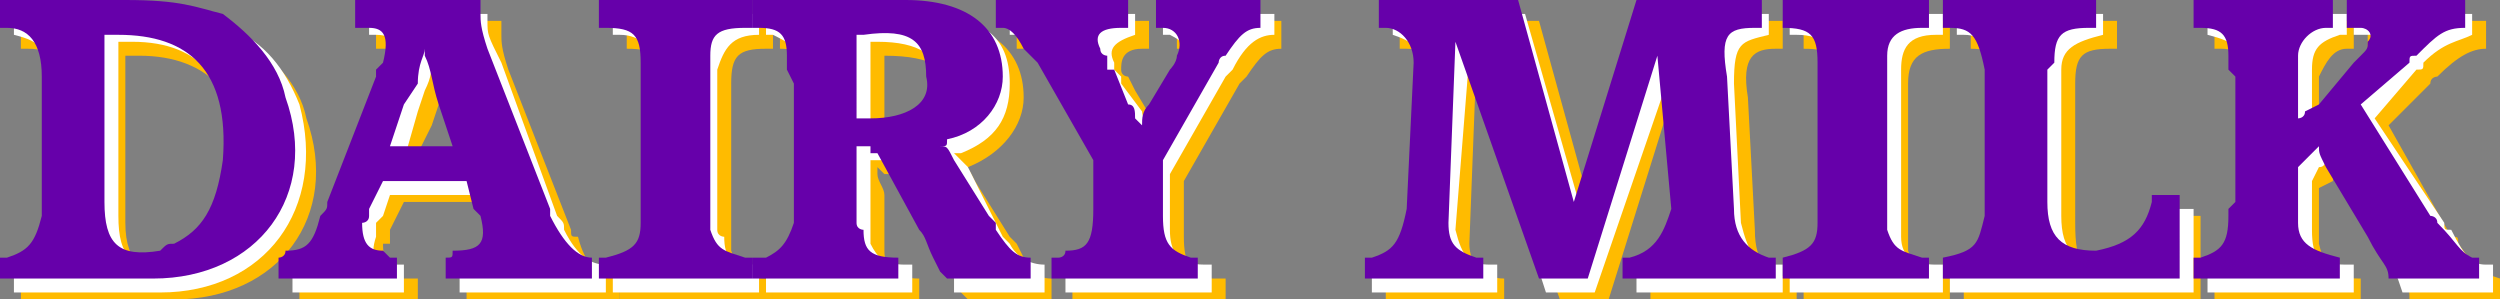
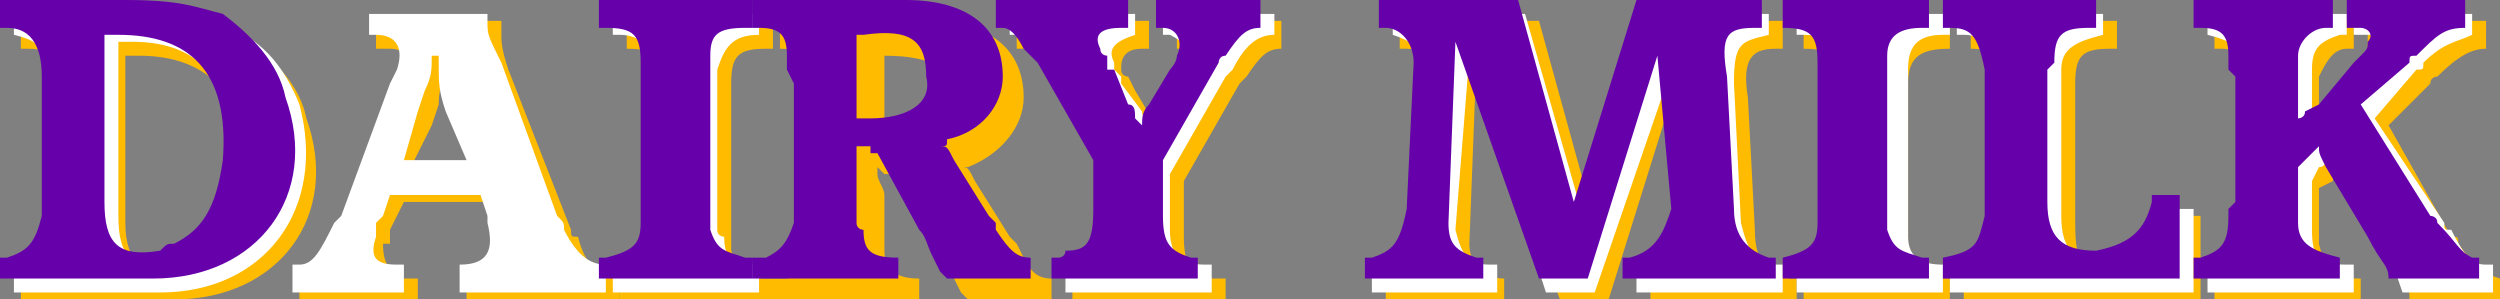
<svg xmlns="http://www.w3.org/2000/svg" width="359" height="43" version="1.2">
  <rect width="100%" height="100%" fill="#808080" stroke="none" />
  <g fill="none" fill-rule="evenodd" stroke-linecap="square" stroke-linejoin="bevel" font-family="'Sans Serif'" font-size="12.5" font-weight="400">
    <path fill="#fb0" d="M3 7h1c4 0 5 2 5 7v20c0 4-1 5-5 6H3v3h22c15 0 24-12 19-26-1-5-5-9-9-11s-6-3-13-3H3v4m23 32c-5 1-8-1-8-7V8h2c10 0 16 6 15 18-1 7-3 10-7 12-1 0-1 1-2 1" />
    <path fill="#fff" d="M2 5c4 1 5 2 5 8v20c0 4-1 5-5 5v4h21c15 0 24-12 20-27-2-5-5-9-10-11-3-2-6-2-13-2H2v3m23 32c-6 2-8 0-8-6V6h2c10 0 15 6 14 18 0 7-3 11-7 12 0 1-1 1-1 1" />
    <path fill="#60a" d="M0 4h1c3 0 5 2 5 7v20c-1 4-2 5-5 6H0v3h22c15 0 24-12 19-26-1-5-5-9-9-12-4-1-6-2-14-2H0v4m23 32c-6 1-8-1-8-7V5h2c10 0 16 5 15 18-1 7-3 10-7 12-1 0-1 0-2 1" />
    <path fill="#fb0" d="M43 43h17v-3h-2c-2-1-3-2-3-5h1v-2l2-4h12l1 4 1 1c1 4 0 5-4 6h-1v3h22v-3c-3 0-5-2-6-6-1 0-1 0-1-1l-9-23c-1-3-1-4-1-5V3H54v4h2c2 0 3 1 2 5v1l-1 1-7 18v2c-2 4-3 5-6 6h-1v3m25-19h-9l3-6 1-3c0-3 1-4 1-5l1 1c0 2 0 4 1 7l2 6" />
    <path fill="#fff" d="M42 42h16v-4h-1c-3 0-4-1-3-4v-2l1-1 1-3h13l1 3v1c1 4 0 6-4 6v4h21v-4c-2 0-4-1-6-5 0-1 0-1-1-2L72 9c-2-4-2-4-2-6V2H53v3h1c3 0 4 2 3 5l-1 2-7 19-1 1c-2 4-3 6-5 6h-1v4m25-19h-9l2-7 1-3c1-2 1-3 1-5h1v1c0 3 0 4 1 7l3 7" />
-     <path fill="#60a" d="M40 40h17v-3h-1l-1-1c-2 0-3-1-3-4 0 0 1 0 1-1v-1l2-4h12l1 4 1 1c1 4 0 5-4 5 0 1 0 1-1 1v3h21v-3c-2 0-4-2-6-6v-1L70 7c-1-3-1-4-1-5V0H51v4h2c2 0 3 1 2 5l-1 1v1l-7 18c0 1 0 1-1 2-1 4-2 5-5 5 0 1-1 1-1 1v3m25-19h-9l2-6 2-3c0-3 1-4 1-5v1c1 2 1 4 2 7l2 6" />
    <path fill="#fb0" d="M89 43h22v-3h-1c-3 0-4-1-5-4V12c0-4 1-5 5-5h1V3H90v4c4 0 5 1 5 5v23c0 3-1 4-5 5h-1v3" />
    <path fill="#fff" d="M88 42h21v-4c-4 0-5-1-5-4 0 0-1 0-1-1V10c1-3 2-5 6-5V2H88v3h1c3 0 5 2 5 5v24c-1 3-2 4-6 4v4" />
    <path fill="#60a" d="M86 40h22v-3h-1c-3-1-4-1-5-4V8c0-3 1-4 5-4h1V0H86v4h1c4 0 5 1 5 5v23c0 3-1 4-5 5h-1v3" />
    <path fill="#fb0" d="M111 43h21v-3c-3 0-5-1-5-4v-8c0-1-1-2-1-3v-1l1 1h2l6 11c1 1 2 2 2 4l1 2 1 1h12v-3c-2 0-3-1-4-3l-1-2-1-1-5-8c-1-2-1-2-2-2h1c5-2 8-6 8-10 0-7-5-11-14-11h-21v4c3 0 4 1 4 4 1 0 1 1 1 1v23c-1 3-1 4-4 5h-2v3m17-23h-1V8c7 0 10 2 10 6s-3 6-9 6" />
-     <path fill="#fff" d="M110 42h21v-4h-1c-3 0-4-1-5-3V23h3l6 11c0 1 1 3 2 4l1 2v2h13v-4c-2 0-4-1-5-3l-1-1-1-2-4-8-2-2h1c5-2 7-5 7-10 0-7-4-10-14-10h-21v3h1c2 1 4 2 4 4v25c0 3-1 4-4 4h-1v4m16-23h-1V6h1c6 0 9 2 9 6s-3 7-9 7" />
    <path fill="#60a" d="M108 40h21v-3c-4 0-5-1-5-4 0 0-1 0-1-1V21h2v1h1l6 11c1 1 1 2 2 4l1 2 1 1h12v-3c-2 0-3-1-5-4v-1l-1-1-5-8c-1-2-1-2-2-2 1 0 1 0 1-1 5-1 8-5 8-9 0-7-5-11-14-11h-22v4h1c3 0 4 1 4 4v2l1 2v20c-1 3-2 4-4 5h-2v3m17-23h-2V5h1c7-1 9 1 9 6 1 4-3 6-8 6" />
    <path fill="#fb0" d="M146 7h1c2 0 2 1 3 3l2 2 8 14v8c0 4-1 5-4 6h-2v3h22v-3h-2c-3-1-4-2-4-6v-8l8-14 1-1c2-3 3-4 5-4V3h-15v4h1c2 0 3 2 2 4 0 1-1 2-1 2l-3 5c-1 1-1 2-1 3v-1c-1-1-1-1-1-2l-3-5-1-2s-1 0-1-1 0-3 3-3h1V3h-19v4" />
    <path fill="#fff" d="M145 5h1c1 1 2 1 3 3l1 2 1 1 8 14v7c0 4-1 6-4 6h-2v4h21v-4h-1c-4 0-5-2-5-5v-8l8-14 1-1c2-4 4-5 6-5V2h-16v3h1c2 1 3 2 2 5 0 1 0 1-1 2l-2 4c-1 2-1 2-1 3h-1c0-1-1-2-1-3l-3-4v-1l-1-1V9c-1-2 0-3 3-4V2h-18v3" />
    <path fill="#60a" d="M143 4h1c1 0 2 1 3 3l2 2 8 14v7c0 5-1 6-4 6 0 1-1 1-1 1h-1v3h21v-3h-1c-3-1-4-2-4-6v-8l8-14s0-1 1-1c2-3 3-4 5-4V0h-15v4h1c2 0 3 2 2 4 0 1-1 2-1 2l-3 5c-1 1-1 2-1 3l-1-1c0-1 0-2-1-2l-2-5h-1V8s-1 0-1-1c-1-2 0-3 3-3h1V0h-19v4" />
    <path fill="#fb0" d="M199 43h17v-3c-3 0-5-2-5-5l1-26 12 34h7l10-32 2 23c0 2-2 5-6 6v3h21v-3h-1c-3-1-5-2-5-7l-1-19c-1-6 1-7 4-7h1V3h-18l-9 29-8-29h-20v4h1c3 0 4 2 4 5l-1 21c-1 5-2 7-5 7h-1v3" />
    <path fill="#fff" d="M197 42h18v-4h-1c-3 0-4-1-5-5l2-25 11 34h7l11-32 1 22c0 3-2 6-5 6h-1v4h21v-4h-1c-3 0-4-2-5-6l-1-20c0-6 1-6 5-7V2h-18l-9 28-8-28h-19v3c3 1 4 2 5 5l-2 22c0 4-2 6-5 6h-1v4" />
    <path fill="#60a" d="M196 40h17v-3h-1c-3-1-4-2-4-5l1-26 12 34h7l10-32 2 22c-1 3-2 6-6 7h-1v3h22v-3h-1c-3-1-5-3-5-7l-1-19c-1-6 0-7 4-7h1V0h-18l-9 29-8-29h-20v4h1c2 0 4 2 4 5l-1 21c-1 5-2 6-5 7h-1v3" />
    <path fill="#fb0" d="M259 43h21v-3c-4 0-5-1-6-4V12c0-4 2-5 6-5V3h-21v4c4 0 5 1 5 5l1 2v19l-1 2c0 3-1 4-5 5v3" />
-     <path fill="#fff" d="M257 42h22v-4h-1c-3 0-5-1-5-4V10c0-3 1-5 5-5h1V2h-22v3h1c4 0 5 2 5 5v24c0 3-1 4-5 4h-1v4" />
+     <path fill="#fff" d="M257 42h22v-4c-3 0-5-1-5-4V10c0-3 1-5 5-5h1V2h-22v3h1c4 0 5 2 5 5v24c0 3-1 4-5 4h-1v4" />
    <path fill="#60a" d="M256 40h21v-3h-1c-3-1-4-1-5-4V8c0-3 2-4 5-4h1V0h-21v4c4 0 5 1 5 5v23c0 3-1 4-5 5v3" />
    <path fill="#fb0" d="M282 43h34V31h-4v1c-1 4-3 6-8 7-5 0-6-1-6-7V12c0-4 1-5 5-5h1V3h-21v4c3 0 5 1 5 6v21c0 5-1 6-5 6h-1v3" />
    <path fill="#fff" d="M280 42h35V30h-4v1c-1 3-4 6-8 6-5 1-7-1-7-6V10c0-3 2-4 6-5V2h-21v3h1c3 0 4 2 4 6v21c0 5-1 6-5 6h-1v4" />
    <path fill="#60a" d="M279 40h34V28h-4v1c-1 4-3 6-8 7-5 0-7-2-7-7V10l1-1c0-4 1-5 5-5h1V0h-22v4h1c3 0 4 1 5 6v21c-1 4-1 5-6 6v3" />
    <path fill="#fb0" d="M318 43h21v-3c-4 0-5-1-6-5v-8l2-1c0-1 1-1 1-2 0 1 0 1 1 3l6 10c3 4 3 4 3 6h13v-3c-3-1-3-1-6-5 0-1 0-1-1-1l-9-16 6-6c0-1 1-1 1-1 3-3 5-4 7-4V3h-17v4h2c1 0 2 1 1 2 0 1 0 1-1 2v1h-1l-5 6-2 1c0 1 0 1-1 1v-9c1-2 2-4 4-4h1V3h-20v4h1c3 0 4 2 5 4v24c-1 3-2 4-5 5h-1v3" />
    <path fill="#fff" d="M317 42h21v-4h-1c-4 0-5-1-5-5v-7l1-2c1 0 1-1 1-1h1c0 1 0 1 1 2l6 10c2 4 2 4 3 7h13v-4h-1c-2 0-3-1-5-5-1 0-1 0-1-1l-10-15 6-7c1 0 1 0 1-1 3-3 5-3 7-4V2h-17v3h3c1 1 1 2 1 3l-1 1-1 1-1 1-5 5-1 2h-1v1h-1c1-1 1-2 1-4v-5c0-3 1-4 4-5h1V2h-20v3c4 1 5 2 5 5v23c0 4-1 5-4 5h-1v4" />
    <path fill="#60a" d="M315 40h21v-3c-4-1-6-2-6-5v-8l1-1 2-2c0 1 0 1 1 3l6 10c2 4 3 4 3 6h13v-3h-1c-2-1-2-2-5-5 0-1-1-1-1-1l-10-16 7-6c0-1 0-1 1-1 3-3 4-4 7-4V0h-17v4h2c1 0 2 1 1 2 0 1 0 1-1 2l-1 1-5 6-2 1c0 1-1 1-1 1V8c0-2 2-4 4-4h1V0h-20v4h1c3 0 4 1 4 4v2l1 1v18l-1 1v1c0 4-1 5-4 6h-1v3" />
  </g>
</svg>